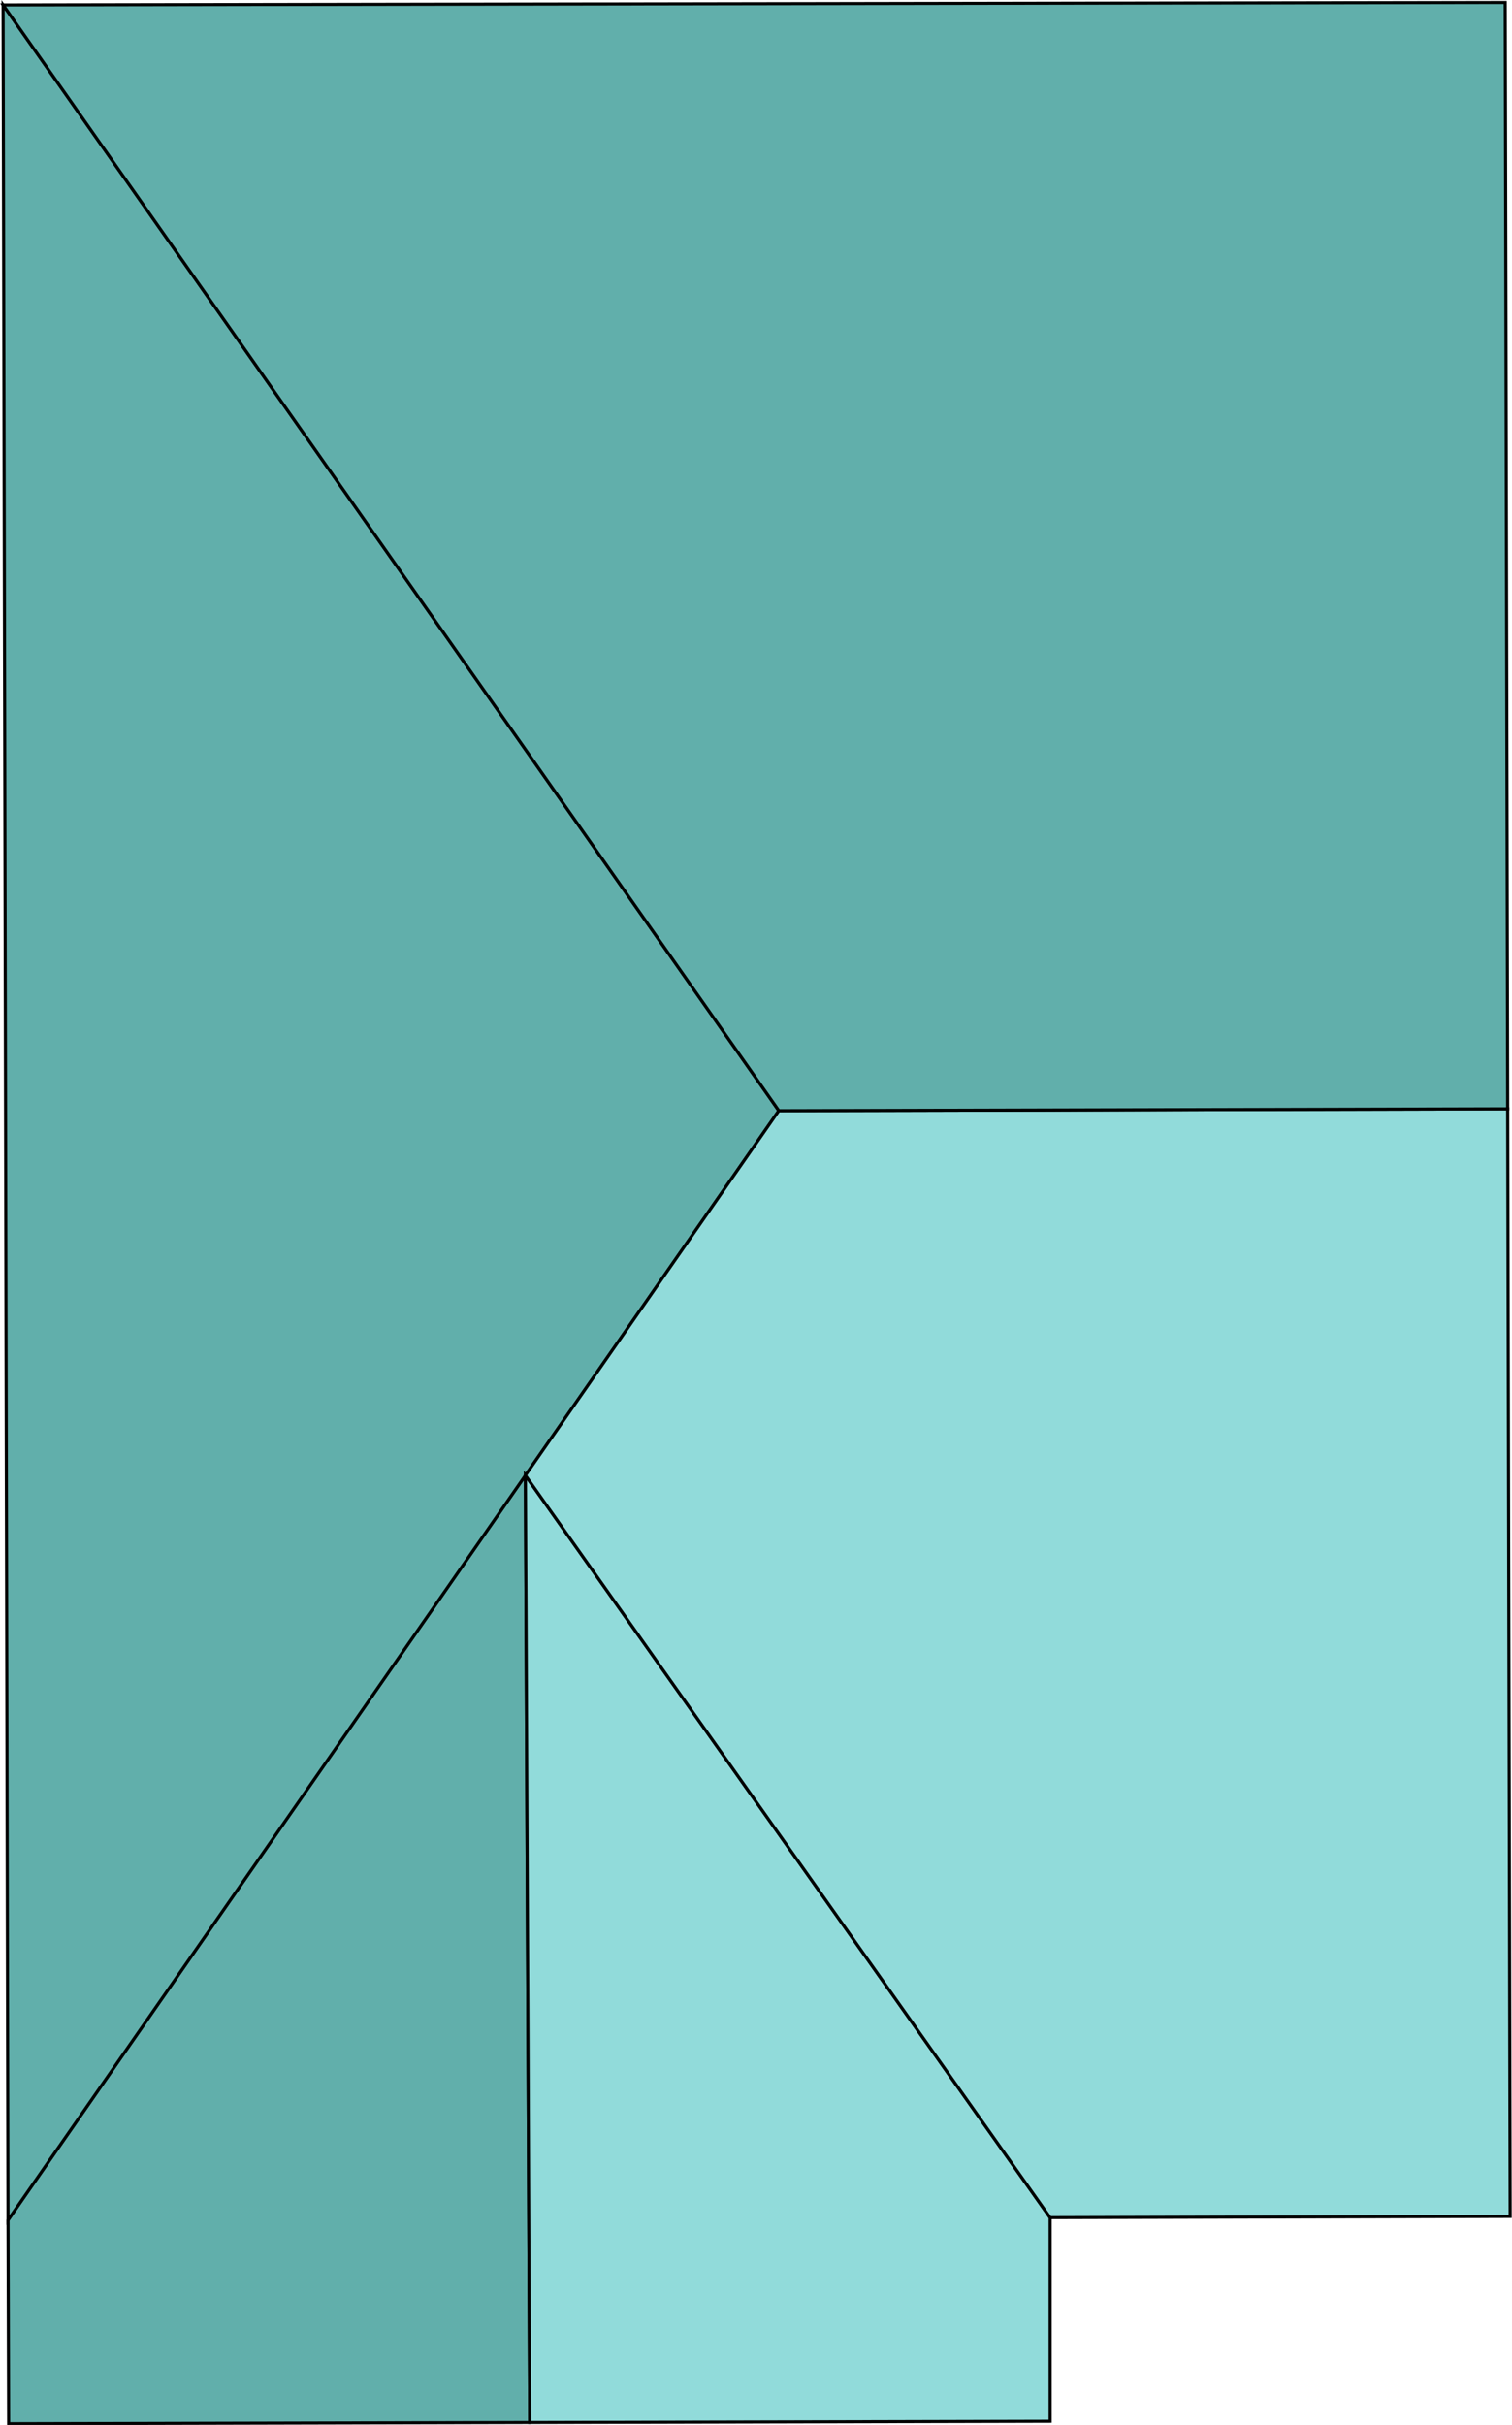
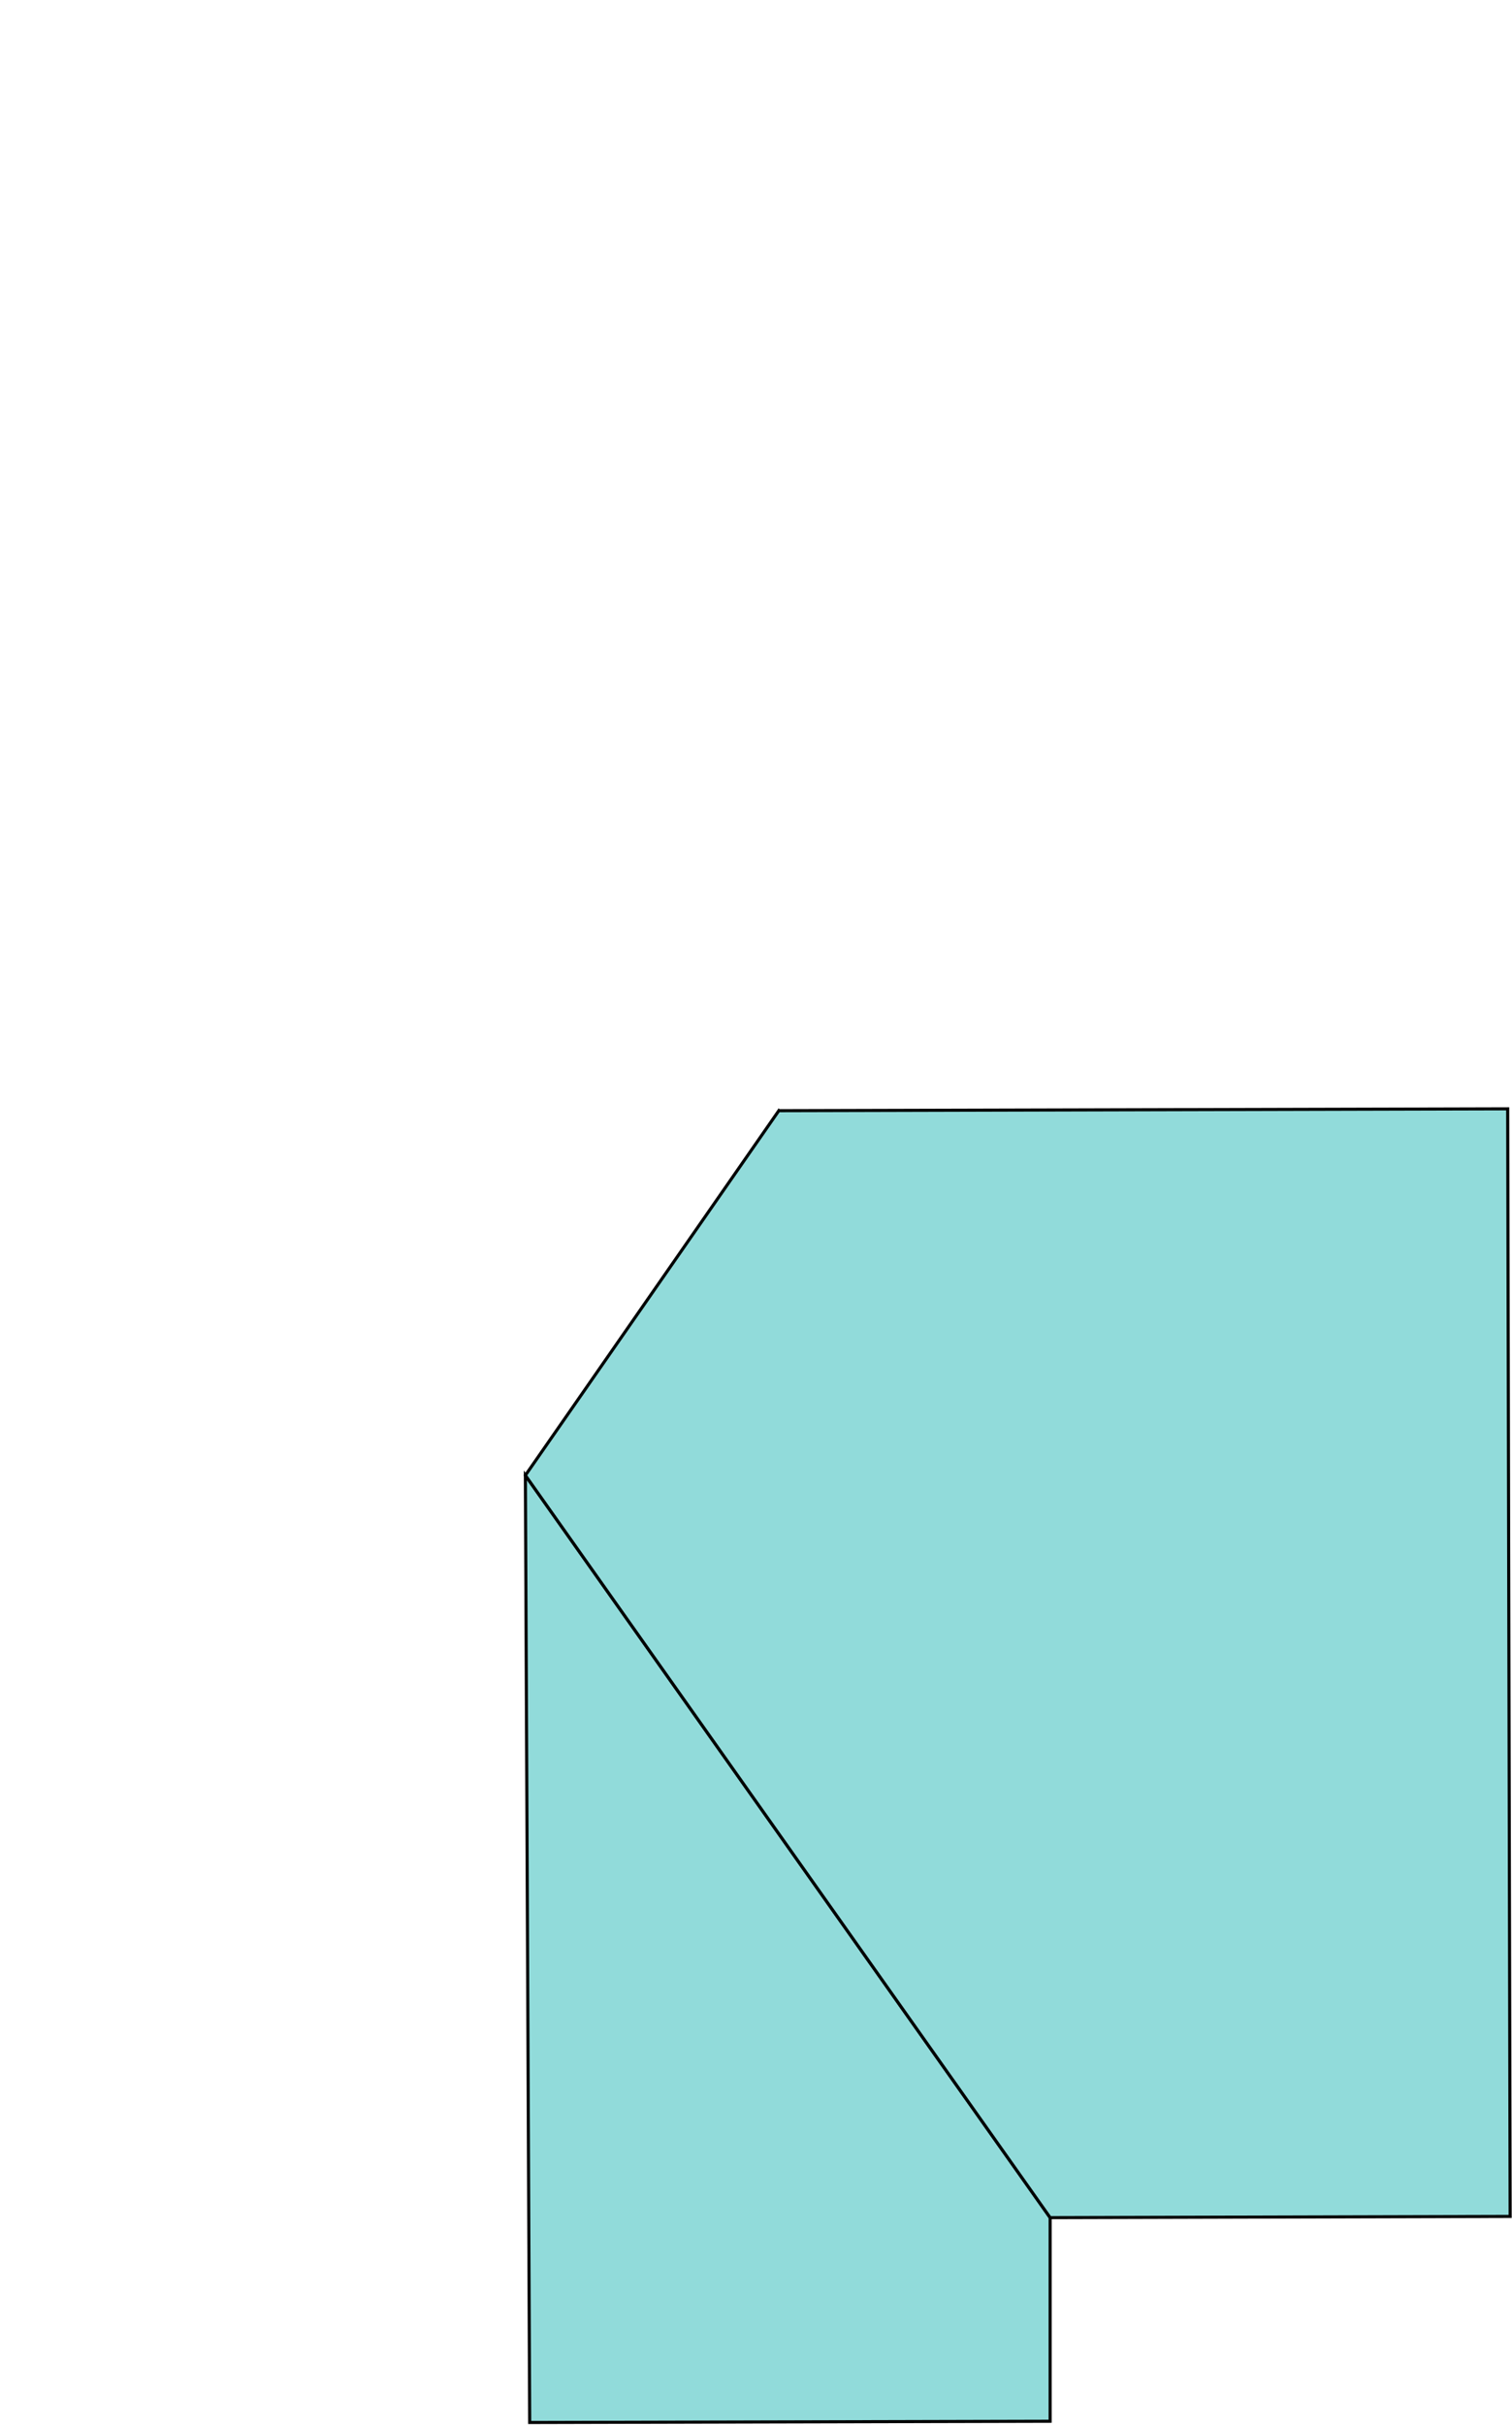
<svg xmlns="http://www.w3.org/2000/svg" viewBox="0 0 24.52 39.3" stroke="#000" stroke-miterlimit="10" stroke-width=".05">
  <g fill="#61afab">
-     <path d="M.13 35.98l.01 3.3 8.45-.02-.07-15.35L.13 35.98z" />
-     <path d="M.05.08l.08 35.9L12.63 18 .05.08z" />
-   </g>
+     </g>
  <g fill="#91dbda">
    <path d="M8.59 39.26l8.44-.02v-3.3L8.52 23.91l.07 15.35z" />
    <path d="M12.63 18l-4.11 5.91 8.51 12.03 7.46-.02-.04-17.95-11.82.03z" />
  </g>
-   <path d="M.05.08L24.41.04l.04 17.93-11.82.03L.05.08z" fill="#61afab" />
</svg>